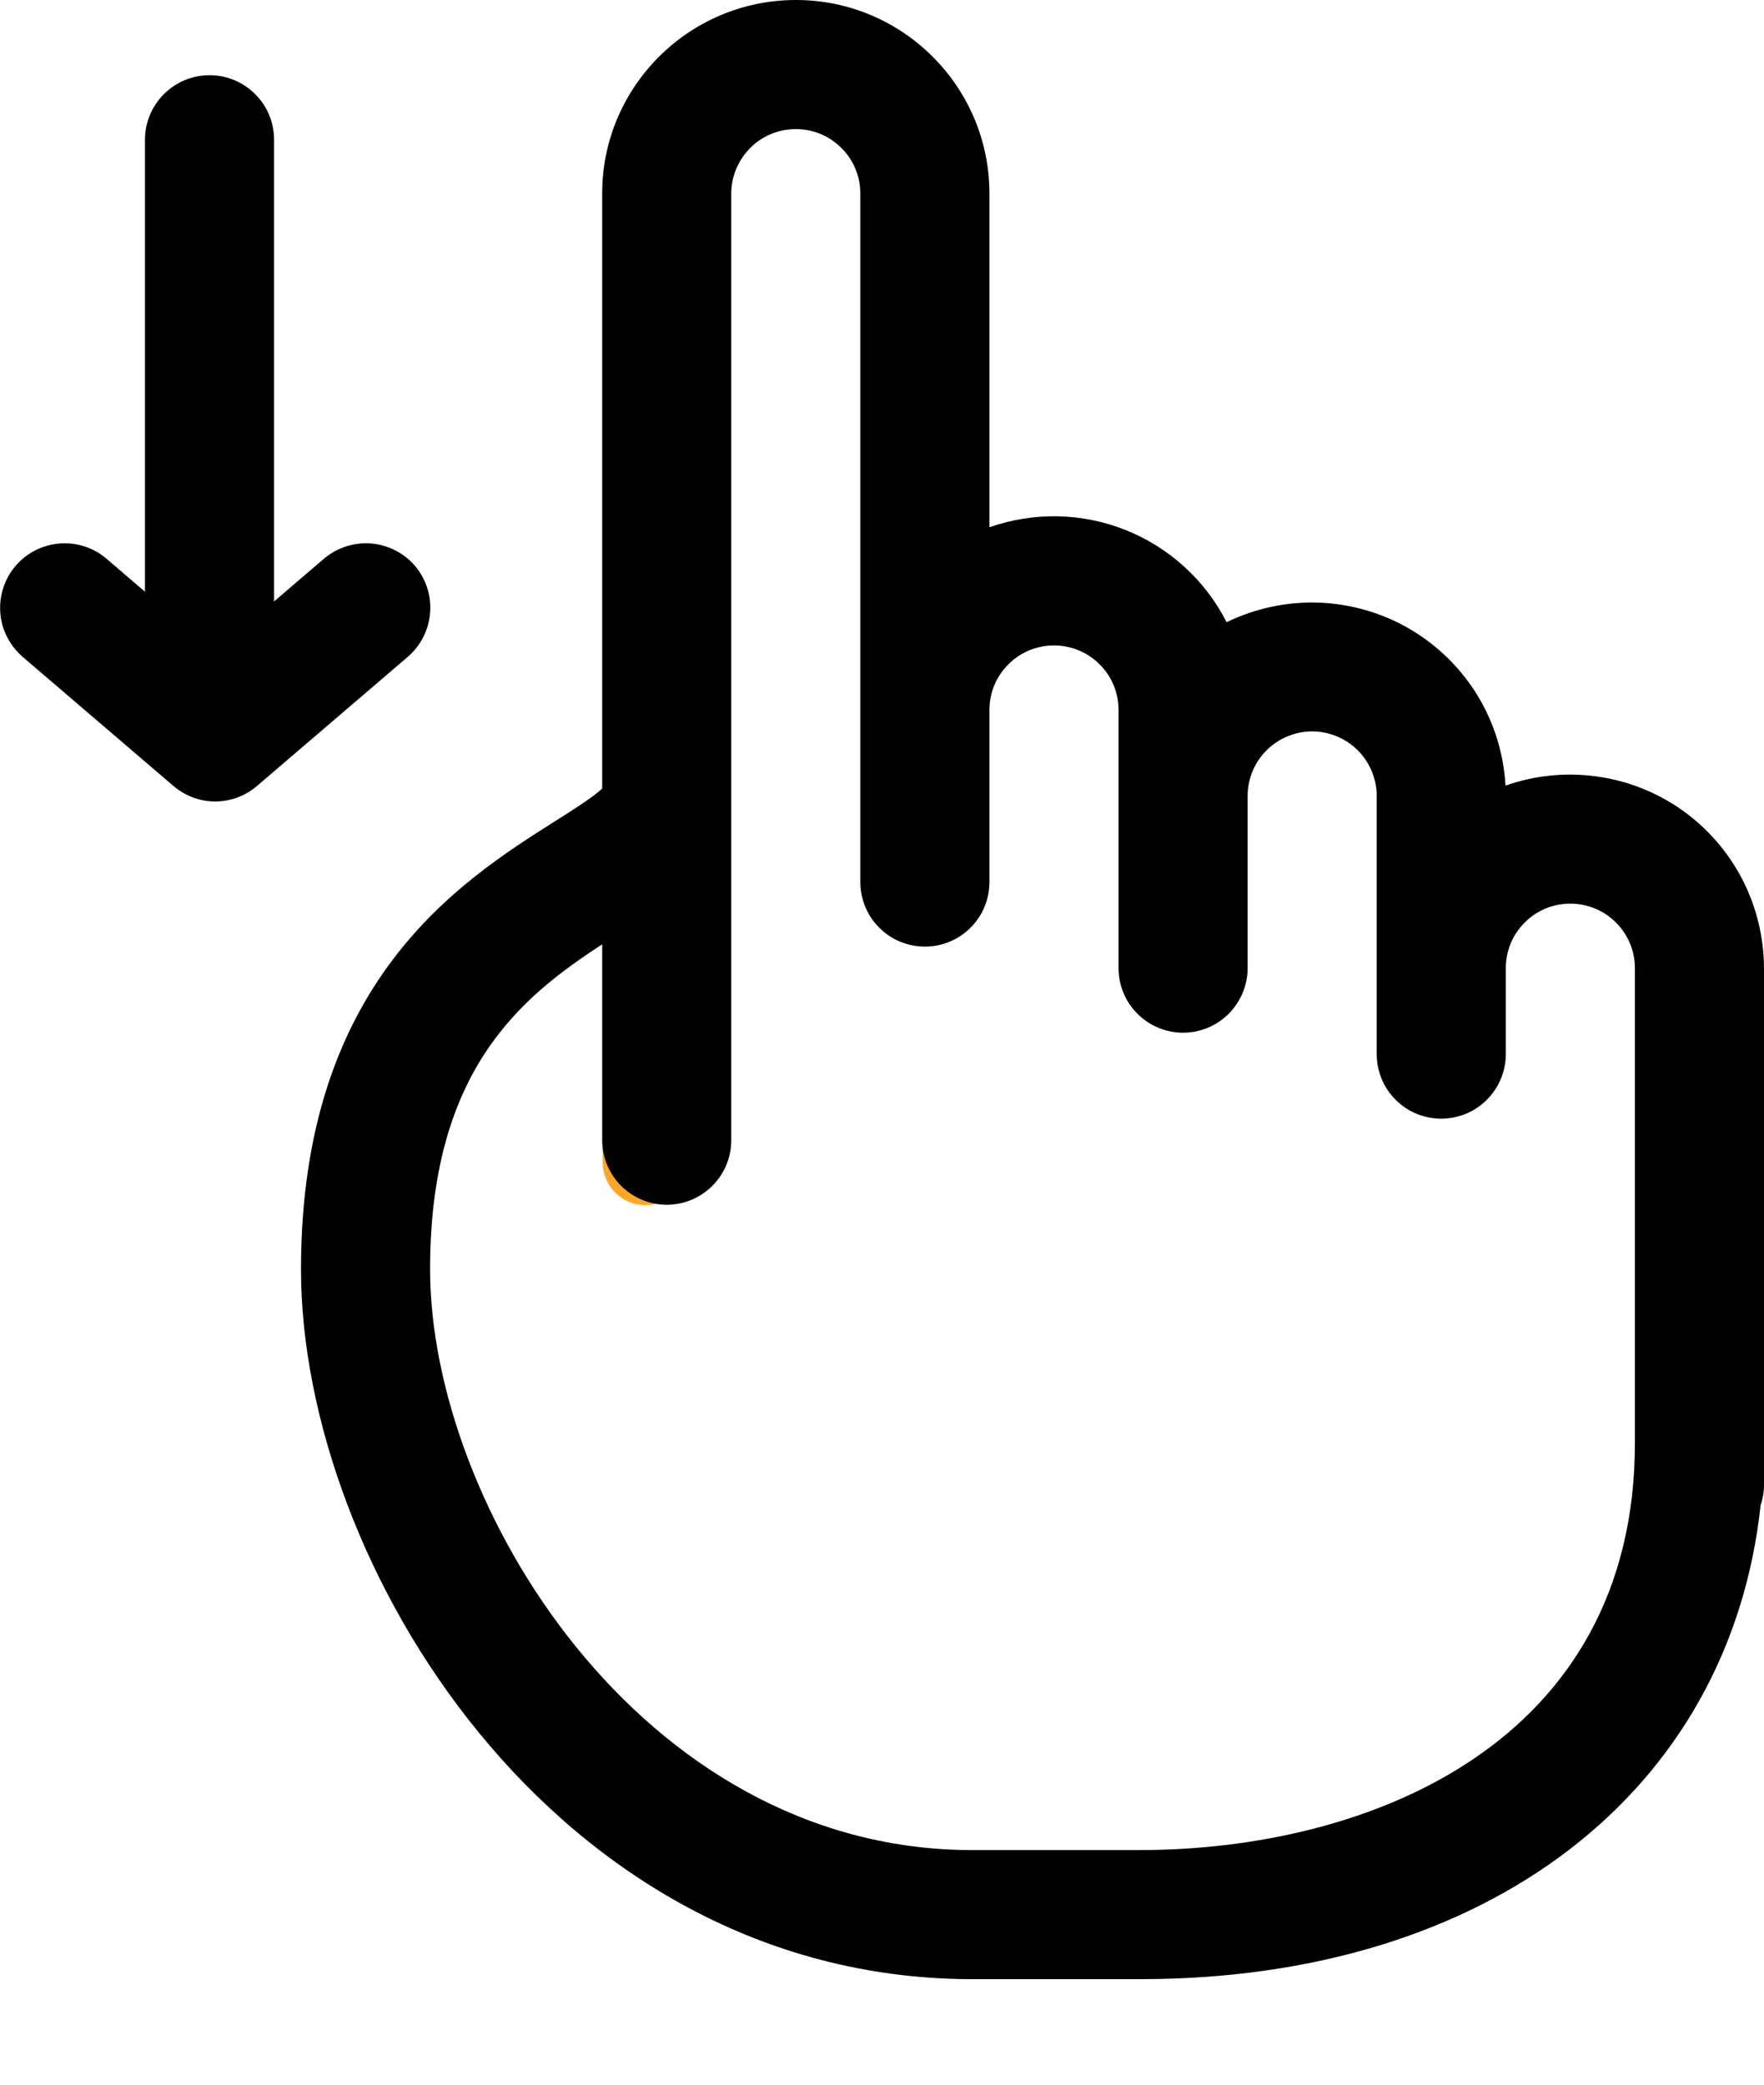
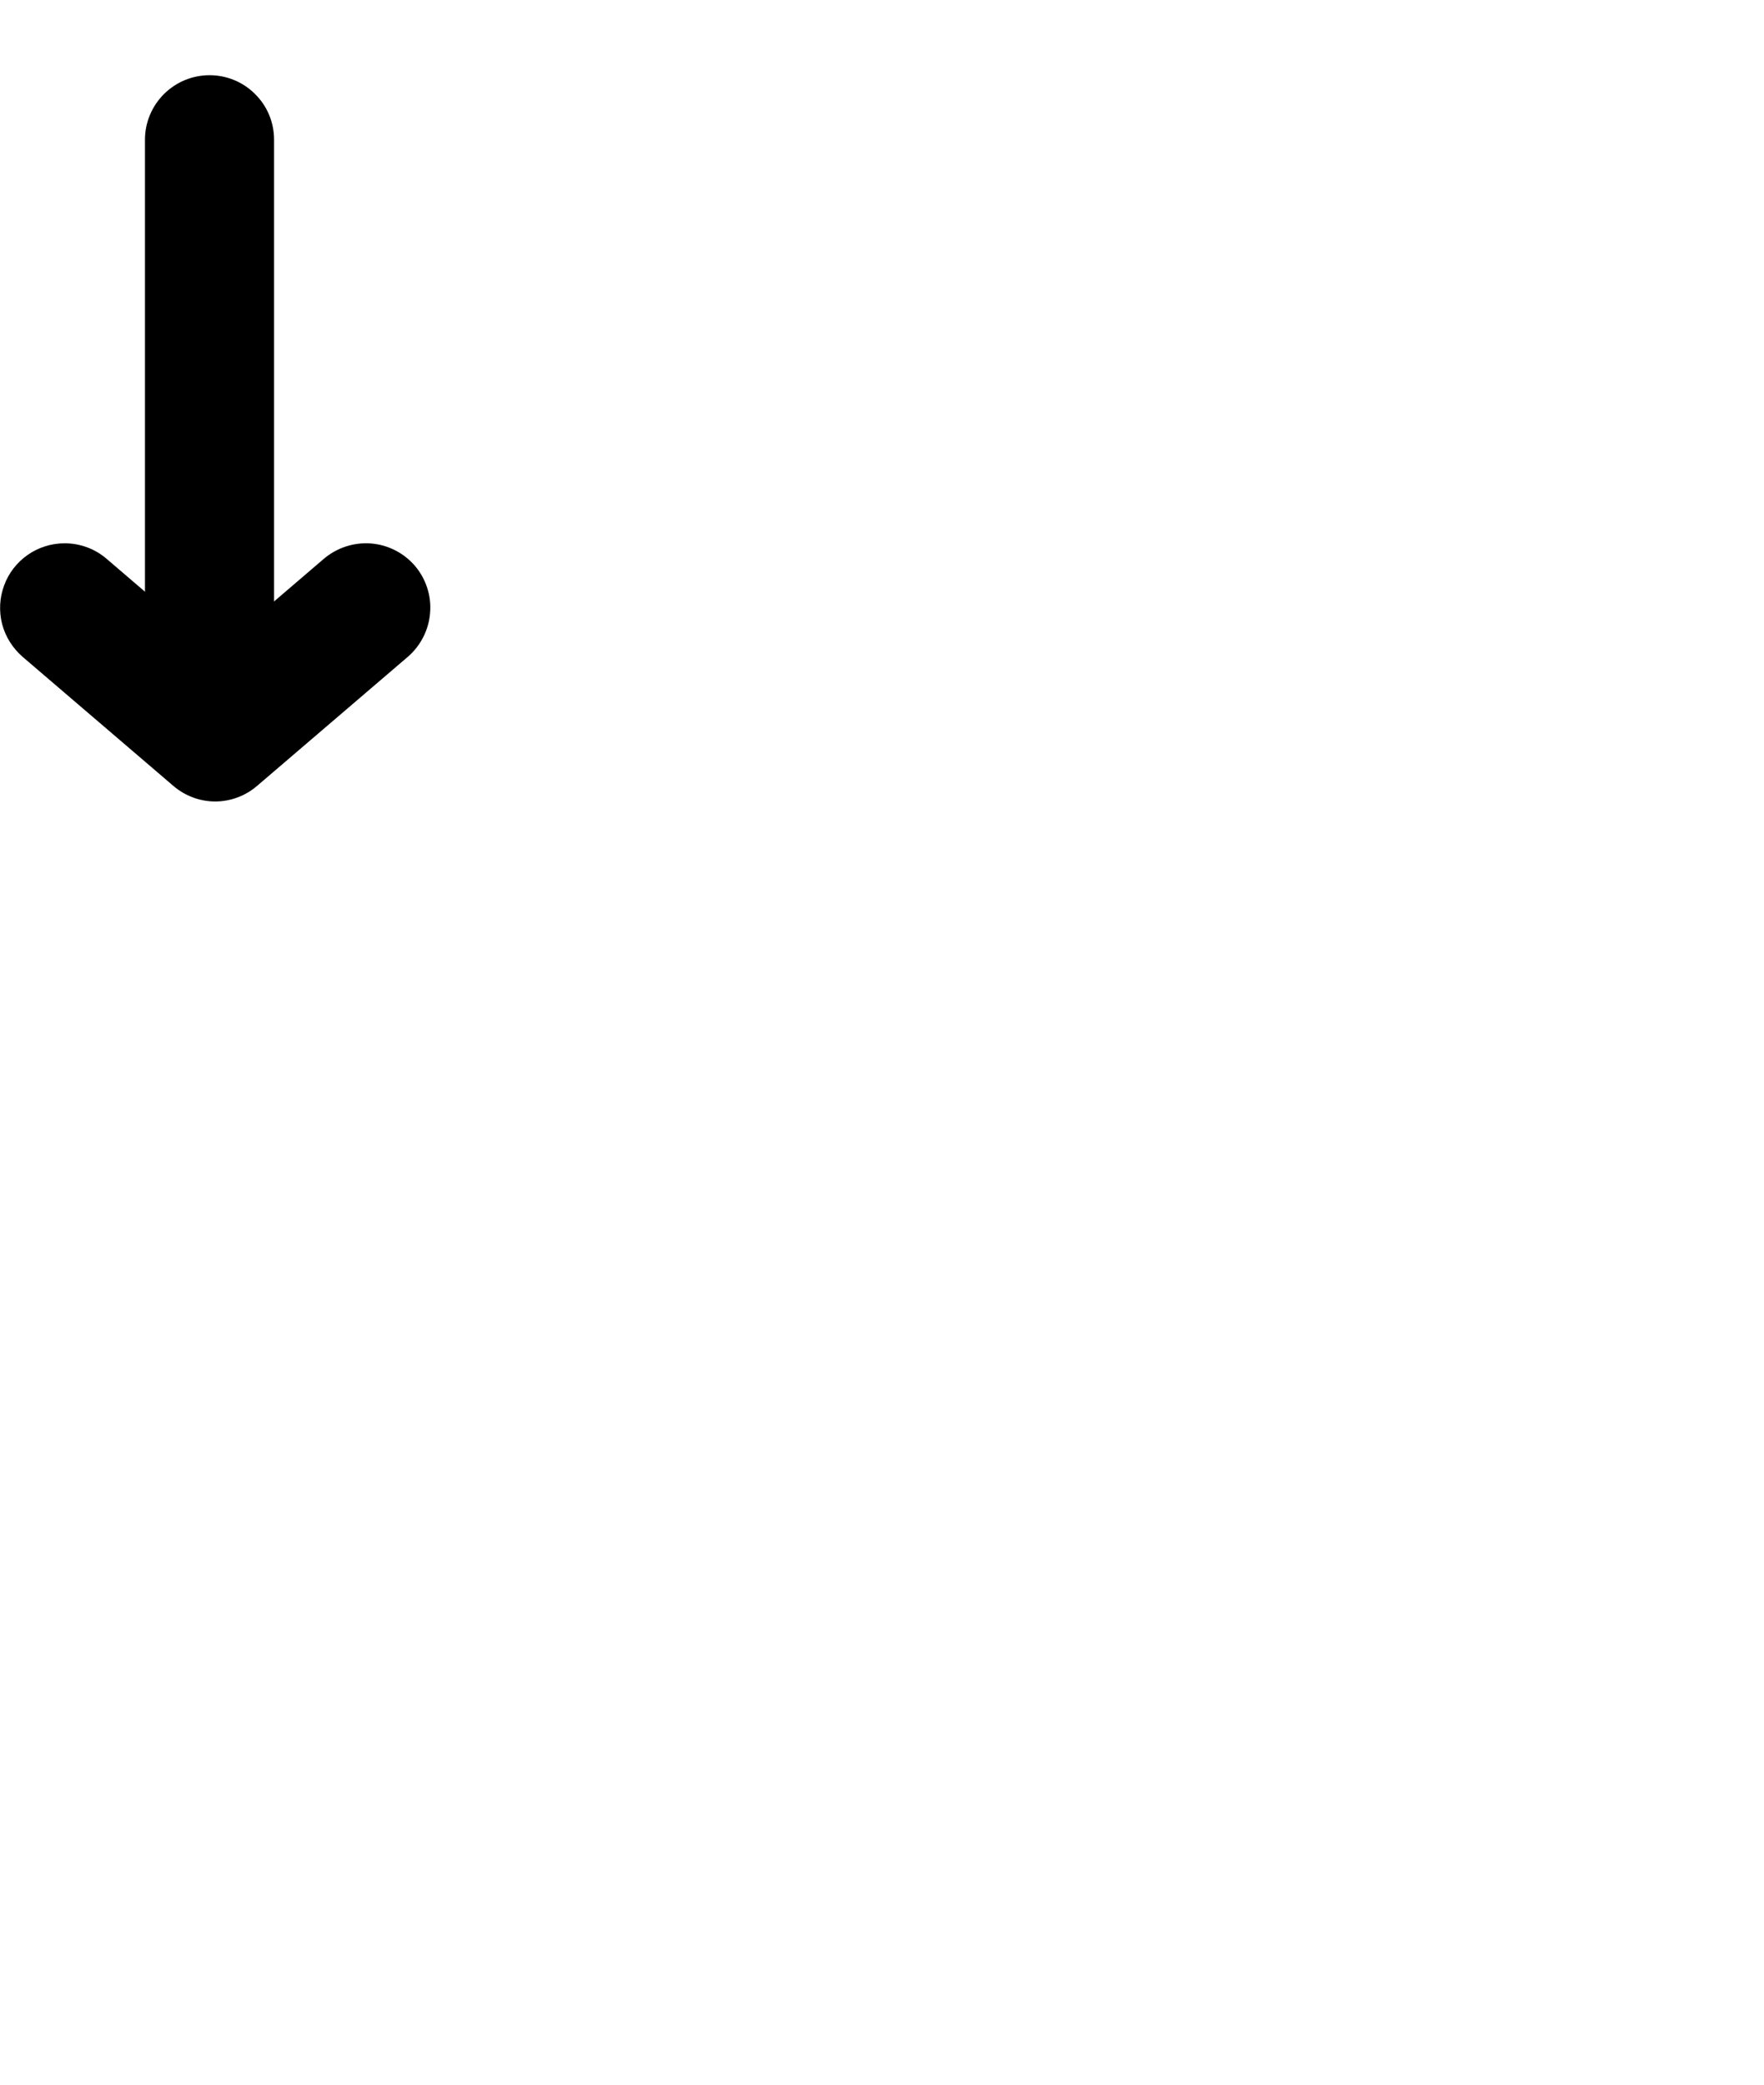
<svg xmlns="http://www.w3.org/2000/svg" width="11" height="13" viewBox="0 0 11 13" fill="none">
-   <path d="M4.294 5.368V7.246C4.294 7.396 4.176 7.515 4.026 7.515C3.876 7.515 3.758 7.396 3.758 7.246V5.856C4.064 5.685 4.294 5.556 4.294 5.368Z" fill="#FFA726" />
-   <path d="M7.112 12.342H6.036C3.458 12.322 1.877 9.75 1.877 7.915C1.877 6.126 2.867 5.498 3.458 5.123C3.563 5.057 3.701 4.97 3.755 4.917V1.207C3.755 0.541 4.297 0 4.963 0C5.629 0 6.17 0.541 6.17 1.207V3.288C6.446 3.191 6.749 3.197 7.021 3.306C7.293 3.415 7.516 3.619 7.649 3.88C7.828 3.793 8.026 3.751 8.226 3.758C8.425 3.766 8.62 3.822 8.792 3.923C8.964 4.024 9.109 4.166 9.213 4.336C9.317 4.507 9.377 4.7 9.388 4.899C9.57 4.835 9.765 4.815 9.957 4.842C10.148 4.868 10.33 4.94 10.488 5.051C10.646 5.163 10.775 5.311 10.864 5.482C10.953 5.654 10.999 5.844 11 6.037V9.257C11 9.301 10.993 9.344 10.979 9.386C10.786 11.173 9.281 12.341 7.113 12.342H7.112ZM3.755 5.889C3.246 6.22 2.682 6.678 2.682 7.915C2.682 9.381 3.99 11.521 6.039 11.537H7.106C8.533 11.537 10.195 10.873 10.195 8.998V6.037C10.195 5.93 10.152 5.828 10.077 5.753C10.001 5.677 9.899 5.635 9.792 5.635C9.685 5.635 9.583 5.677 9.508 5.753C9.432 5.828 9.39 5.93 9.39 6.037V6.574C9.39 6.68 9.347 6.783 9.272 6.858C9.196 6.934 9.094 6.976 8.987 6.976C8.881 6.976 8.778 6.934 8.703 6.858C8.627 6.783 8.585 6.68 8.585 6.574V4.964C8.585 4.857 8.542 4.755 8.467 4.679C8.391 4.604 8.289 4.561 8.182 4.561C8.076 4.561 7.973 4.604 7.898 4.679C7.822 4.755 7.78 4.857 7.78 4.964V6.037C7.78 6.144 7.737 6.246 7.662 6.322C7.587 6.397 7.484 6.44 7.377 6.44C7.271 6.44 7.168 6.397 7.093 6.322C7.017 6.246 6.975 6.144 6.975 6.037V4.427C6.975 4.32 6.933 4.218 6.857 4.143C6.782 4.067 6.679 4.025 6.572 4.025C6.466 4.025 6.363 4.067 6.288 4.143C6.212 4.218 6.17 4.32 6.17 4.427V5.5C6.17 5.607 6.128 5.71 6.052 5.785C5.977 5.861 5.874 5.903 5.768 5.903C5.661 5.903 5.558 5.861 5.483 5.785C5.407 5.71 5.365 5.607 5.365 5.5V1.207C5.365 1.101 5.323 0.998 5.247 0.923C5.172 0.847 5.069 0.805 4.963 0.805C4.856 0.805 4.753 0.847 4.678 0.923C4.603 0.998 4.56 1.101 4.56 1.207V7.11C4.56 7.217 4.518 7.319 4.442 7.395C4.367 7.47 4.264 7.513 4.158 7.513C4.051 7.513 3.949 7.47 3.873 7.395C3.798 7.319 3.755 7.217 3.755 7.11V5.889Z" fill="black" />
  <path d="M1.307 4.762C1.2 4.762 1.098 4.719 1.022 4.644C0.947 4.568 0.904 4.466 0.904 4.359V0.871C0.904 0.764 0.947 0.662 1.022 0.587C1.098 0.511 1.2 0.469 1.307 0.469C1.413 0.469 1.516 0.511 1.591 0.587C1.667 0.662 1.709 0.764 1.709 0.871V4.359C1.709 4.466 1.667 4.568 1.591 4.644C1.516 4.719 1.413 4.762 1.307 4.762Z" fill="black" />
  <path d="M0.403 3.388C0.499 3.388 0.592 3.422 0.665 3.485L1.342 4.065L2.019 3.485C2.1 3.416 2.206 3.381 2.312 3.389C2.418 3.397 2.517 3.447 2.587 3.528C2.656 3.609 2.691 3.715 2.682 3.821C2.674 3.927 2.624 4.026 2.543 4.096L1.604 4.9C1.531 4.963 1.438 4.998 1.342 4.998C1.246 4.998 1.153 4.963 1.08 4.9L0.141 4.096C0.079 4.042 0.034 3.971 0.013 3.891C-0.007 3.811 -0.003 3.727 0.026 3.65C0.054 3.573 0.106 3.507 0.173 3.46C0.241 3.413 0.321 3.388 0.403 3.388Z" fill="black" />
</svg>